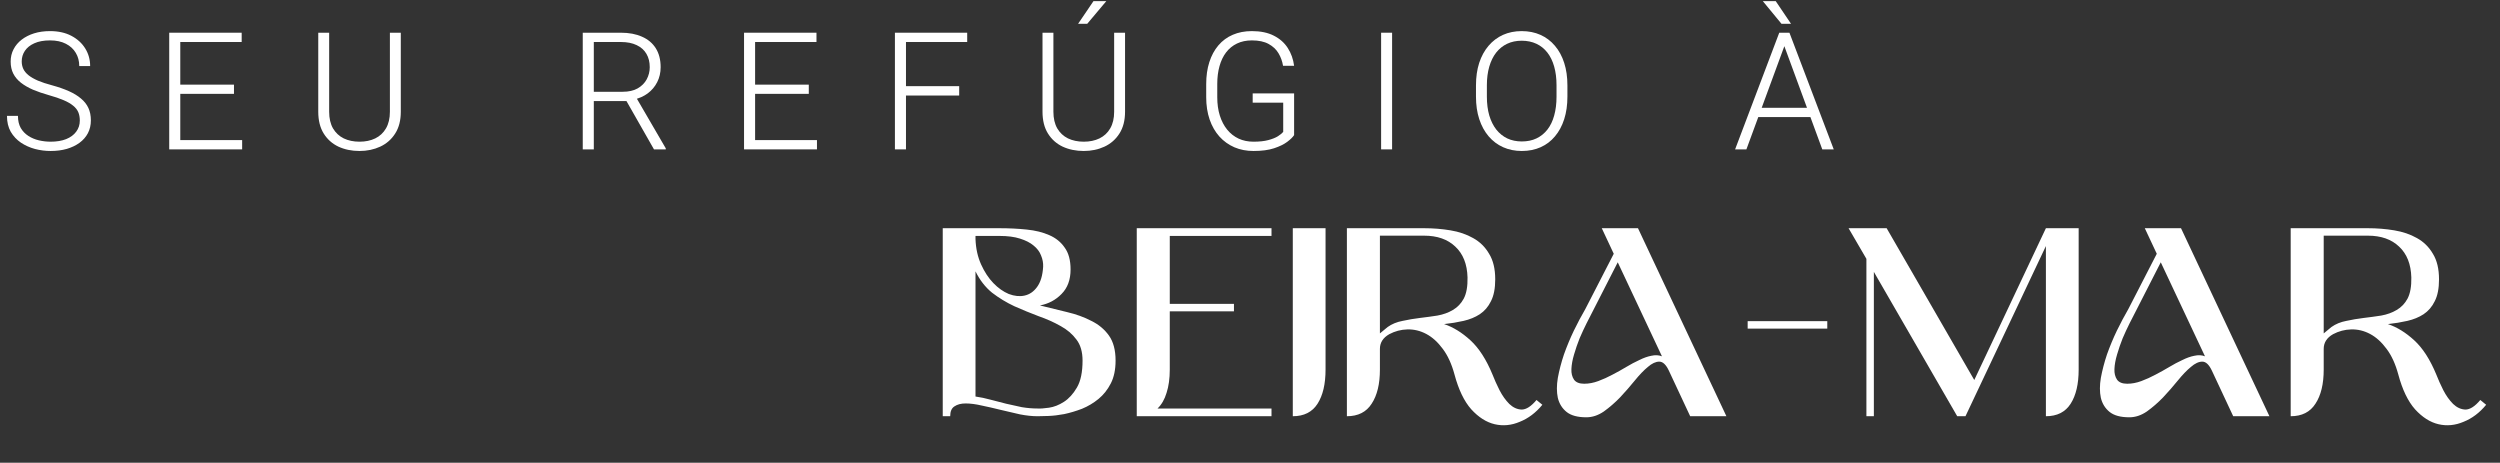
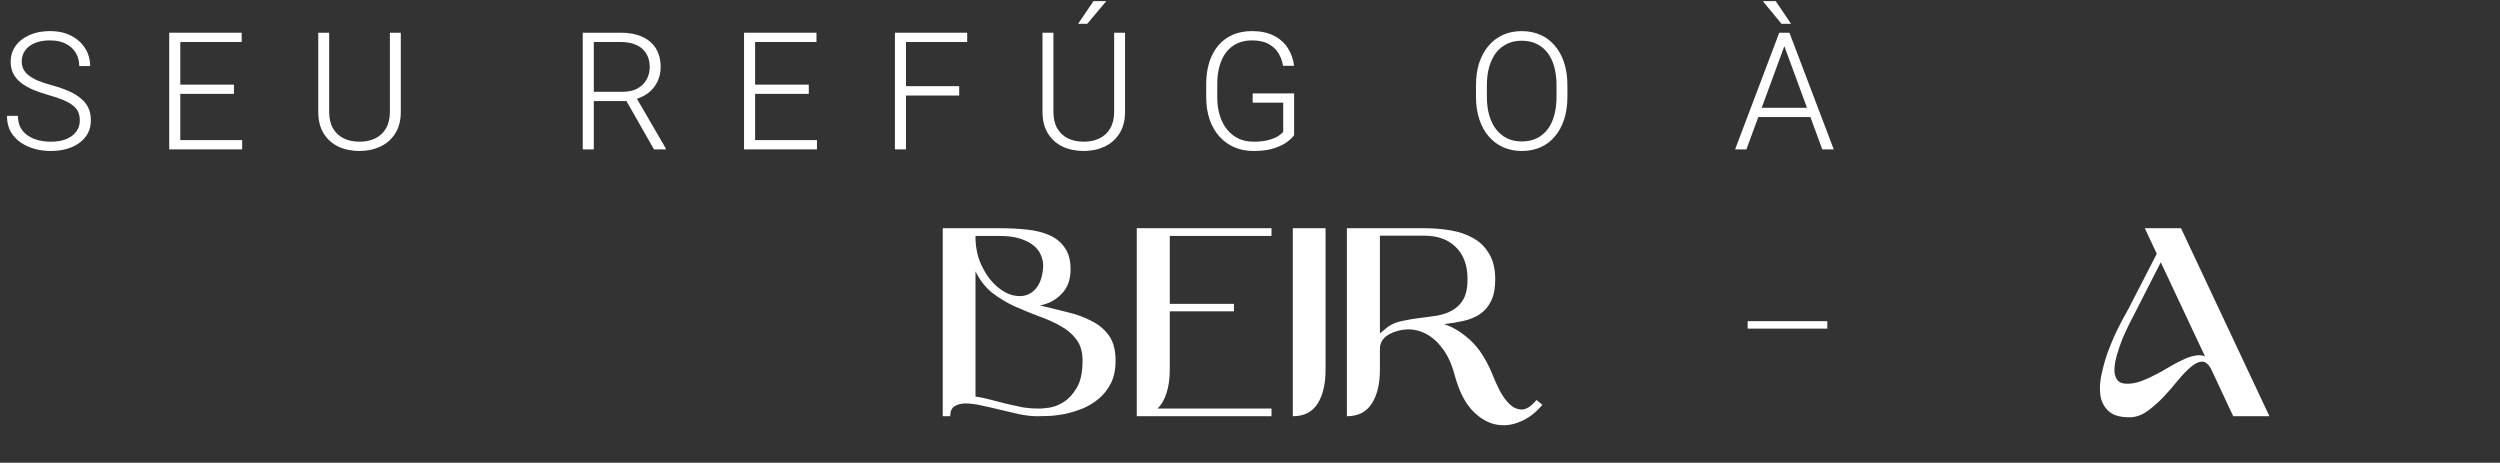
<svg xmlns="http://www.w3.org/2000/svg" width="751" height="139" viewBox="0 0 751 139" fill="none">
  <rect x="0" y="0" width="751" height="139" fill="#333333" stroke="none" />
  <path d="M536.655 12.137L524.619 44.875H521.225L534.489 9.826H536.823L536.655 12.137ZM547.415 44.875L535.379 12.137L535.235 9.826H537.546L550.858 44.875H547.415ZM545.586 32.382V35.174H526.737V32.382H545.586ZM533.429 0.342L538.027 7.154H535.163L529.554 0.342H533.429Z" fill="white" />
  <path d="M470.851 25.641V29.06C470.851 31.547 470.53 33.794 469.888 35.8C469.247 37.806 468.324 39.523 467.12 40.951C465.933 42.38 464.496 43.471 462.811 44.225C461.126 44.979 459.241 45.356 457.154 45.356C455.1 45.356 453.231 44.979 451.545 44.225C449.86 43.471 448.408 42.38 447.188 40.951C445.969 39.523 445.03 37.806 444.372 35.8C443.714 33.794 443.385 31.547 443.385 29.06V25.641C443.385 23.138 443.706 20.891 444.348 18.901C445.006 16.895 445.945 15.178 447.164 13.75C448.384 12.321 449.828 11.23 451.497 10.476C453.182 9.722 455.052 9.344 457.106 9.344C459.192 9.344 461.078 9.722 462.763 10.476C464.448 11.23 465.892 12.321 467.096 13.75C468.316 15.178 469.247 16.895 469.888 18.901C470.53 20.891 470.851 23.138 470.851 25.641ZM467.578 29.06V25.593C467.578 23.523 467.345 21.661 466.879 20.008C466.414 18.355 465.732 16.951 464.833 15.796C463.935 14.64 462.835 13.758 461.535 13.148C460.236 12.538 458.759 12.233 457.106 12.233C455.485 12.233 454.033 12.538 452.749 13.148C451.465 13.758 450.366 14.64 449.451 15.796C448.552 16.951 447.862 18.355 447.381 20.008C446.9 21.661 446.659 23.523 446.659 25.593V29.06C446.659 31.146 446.9 33.023 447.381 34.693C447.878 36.345 448.577 37.75 449.475 38.905C450.39 40.061 451.489 40.951 452.773 41.577C454.073 42.187 455.533 42.492 457.154 42.492C458.807 42.492 460.276 42.187 461.559 41.577C462.859 40.951 463.959 40.061 464.857 38.905C465.756 37.75 466.43 36.345 466.879 34.693C467.345 33.023 467.578 31.146 467.578 29.06Z" fill="white" />
-   <path d="M418.186 9.826V44.875H414.888V9.826H418.186Z" fill="white" />
  <path d="M388.751 28.049V40.59C388.35 41.2 387.66 41.874 386.681 42.612C385.702 43.35 384.386 43.992 382.733 44.538C381.08 45.084 379.018 45.356 376.546 45.356C374.46 45.356 372.55 44.987 370.817 44.249C369.084 43.495 367.583 42.42 366.316 41.023C365.048 39.611 364.069 37.91 363.379 35.92C362.689 33.914 362.344 31.675 362.344 29.204V25.28C362.344 22.825 362.657 20.618 363.283 18.66C363.908 16.703 364.815 15.025 366.003 13.629C367.19 12.233 368.627 11.174 370.312 10.452C372.013 9.714 373.93 9.344 376.065 9.344C378.681 9.344 380.879 9.802 382.661 10.717C384.442 11.615 385.838 12.851 386.849 14.424C387.86 15.996 388.494 17.778 388.751 19.768H385.429C385.204 18.404 384.747 17.144 384.057 15.988C383.367 14.833 382.372 13.902 381.072 13.196C379.788 12.49 378.119 12.137 376.065 12.137C374.38 12.137 372.887 12.45 371.587 13.076C370.288 13.701 369.196 14.592 368.314 15.748C367.447 16.887 366.789 18.259 366.34 19.864C365.89 21.469 365.666 23.258 365.666 25.232V29.204C365.666 31.242 365.922 33.08 366.436 34.717C366.95 36.353 367.688 37.766 368.651 38.953C369.614 40.125 370.761 41.023 372.093 41.649C373.425 42.259 374.909 42.564 376.546 42.564C378.312 42.564 379.796 42.404 381 42.083C382.203 41.762 383.166 41.377 383.888 40.927C384.61 40.462 385.14 40.029 385.477 39.627V30.841H376.306V28.049H388.751Z" fill="white" />
  <path d="M334.69 9.826H337.964V33.561C337.964 36.177 337.402 38.359 336.278 40.109C335.171 41.858 333.671 43.174 331.777 44.057C329.899 44.923 327.829 45.356 325.566 45.356C323.223 45.356 321.113 44.923 319.235 44.057C317.374 43.174 315.897 41.858 314.806 40.109C313.715 38.359 313.169 36.177 313.169 33.561V9.826H316.443V33.561C316.443 35.551 316.828 37.22 317.598 38.568C318.385 39.9 319.46 40.903 320.824 41.577C322.204 42.235 323.785 42.564 325.566 42.564C327.348 42.564 328.92 42.235 330.284 41.577C331.665 40.903 332.74 39.9 333.51 38.568C334.297 37.22 334.69 35.551 334.69 33.561V9.826ZM323.857 7.154L328.479 0.342H332.331L326.601 7.154H323.857Z" fill="white" />
  <path d="M272.155 9.826V44.875H268.833V9.826H272.155ZM288.139 25.882V28.698H271.168V25.882H288.139ZM290.546 9.826V12.618H271.168V9.826H290.546Z" fill="white" />
  <path d="M245.416 42.083V44.875H225.917V42.083H245.416ZM226.832 9.826V44.875H223.51V9.826H226.832ZM242.96 25.425V28.193H225.917V25.425H242.96ZM245.271 9.826V12.618H225.917V9.826H245.271Z" fill="white" />
  <path d="M175.058 9.826H186.492C188.963 9.826 191.09 10.227 192.871 11.03C194.668 11.816 196.049 12.979 197.011 14.52C197.974 16.061 198.456 17.946 198.456 20.177C198.456 21.83 198.111 23.33 197.421 24.678C196.747 26.01 195.8 27.134 194.58 28.049C193.36 28.947 191.94 29.573 190.319 29.926L189.236 30.36H177.32L177.272 27.567H187.046C188.859 27.567 190.359 27.23 191.547 26.556C192.751 25.866 193.657 24.959 194.267 23.836C194.877 22.697 195.182 21.477 195.182 20.177C195.182 18.636 194.853 17.304 194.195 16.181C193.537 15.042 192.558 14.167 191.258 13.557C189.974 12.931 188.386 12.618 186.492 12.618H178.38V44.875H175.058V9.826ZM196.458 44.875L187.503 29.156L191.017 29.132L199.996 44.562V44.875H196.458Z" fill="white" />
  <path d="M117.125 9.826H120.399V33.561C120.399 36.177 119.838 38.359 118.714 40.109C117.607 41.858 116.106 43.174 114.213 44.056C112.335 44.923 110.265 45.356 108.002 45.356C105.659 45.356 103.549 44.923 101.671 44.056C99.81 43.174 98.333 41.858 97.242 40.109C96.151 38.359 95.605 36.177 95.605 33.561V9.826H98.879V33.561C98.879 35.551 99.264 37.22 100.034 38.568C100.821 39.9 101.896 40.903 103.26 41.577C104.64 42.235 106.221 42.564 108.002 42.564C109.783 42.564 111.356 42.235 112.72 41.577C114.1 40.903 115.176 39.9 115.946 38.568C116.732 37.22 117.125 35.551 117.125 33.561V9.826Z" fill="white" />
  <path d="M72.741 42.083V44.875H53.243V42.083H72.741ZM54.157 9.826V44.875H50.835V9.826H54.157ZM70.286 25.425V28.193H53.243V25.425H70.286ZM72.597 9.826V12.618H53.243V9.826H72.597Z" fill="white" />
  <path d="M23.976 36.209C23.976 35.262 23.823 34.428 23.518 33.706C23.213 32.983 22.7 32.333 21.978 31.756C21.272 31.162 20.317 30.608 19.113 30.095C17.926 29.581 16.441 29.076 14.66 28.578C12.895 28.081 11.306 27.535 9.894 26.941C8.497 26.331 7.294 25.633 6.283 24.847C5.288 24.061 4.526 23.154 3.996 22.127C3.466 21.084 3.202 19.872 3.202 18.492C3.202 17.144 3.49 15.916 4.068 14.809C4.646 13.685 5.456 12.723 6.499 11.92C7.559 11.102 8.802 10.468 10.231 10.018C11.675 9.569 13.272 9.344 15.021 9.344C17.508 9.344 19.651 9.818 21.448 10.765C23.246 11.712 24.634 12.979 25.613 14.568C26.592 16.157 27.081 17.914 27.081 19.84H23.807C23.807 18.363 23.462 17.048 22.772 15.892C22.082 14.721 21.087 13.806 19.787 13.148C18.487 12.474 16.899 12.137 15.021 12.137C13.143 12.137 11.571 12.426 10.303 13.004C9.051 13.565 8.104 14.327 7.462 15.29C6.836 16.237 6.524 17.288 6.524 18.444C6.524 19.262 6.684 20.017 7.005 20.706C7.326 21.381 7.839 22.006 8.546 22.584C9.268 23.162 10.215 23.707 11.386 24.221C12.558 24.719 13.994 25.192 15.695 25.641C17.573 26.155 19.234 26.733 20.678 27.375C22.122 28.017 23.334 28.755 24.313 29.589C25.308 30.408 26.054 31.355 26.552 32.43C27.049 33.505 27.298 34.749 27.298 36.161C27.298 37.589 27.001 38.873 26.407 40.012C25.813 41.136 24.971 42.099 23.88 42.901C22.804 43.687 21.529 44.297 20.052 44.731C18.592 45.148 16.979 45.356 15.214 45.356C13.641 45.356 12.076 45.156 10.52 44.755C8.979 44.337 7.567 43.703 6.283 42.853C5.015 41.986 3.996 40.895 3.226 39.579C2.471 38.247 2.094 36.658 2.094 34.813H5.392C5.392 36.241 5.673 37.453 6.235 38.448C6.812 39.427 7.575 40.221 8.521 40.831C9.468 41.441 10.52 41.882 11.675 42.155C12.847 42.428 14.026 42.564 15.214 42.564C17.011 42.564 18.56 42.307 19.86 41.794C21.175 41.264 22.186 40.518 22.893 39.555C23.615 38.592 23.976 37.477 23.976 36.209Z" fill="white" />
-   <path d="M698.042 111.035C698.042 115.355 697.215 118.768 695.562 121.275C693.962 123.781 691.482 125.035 688.122 125.035V68.555H711.322C714.042 68.555 716.682 68.768 719.242 69.195C721.802 69.621 724.068 70.395 726.042 71.515C728.068 72.635 729.668 74.208 730.842 76.235C732.068 78.208 732.682 80.768 732.682 83.915C732.682 86.635 732.255 88.821 731.402 90.475C730.602 92.128 729.482 93.435 728.042 94.395C726.655 95.301 725.028 95.968 723.162 96.395C721.295 96.821 719.348 97.141 717.322 97.355C720.042 98.261 722.682 99.888 725.242 102.235C727.802 104.581 730.015 108.021 731.882 112.555C732.415 113.941 733.108 115.488 733.962 117.195C734.815 118.848 735.802 120.235 736.922 121.355C738.042 122.421 739.268 122.981 740.602 123.035C741.988 123.035 743.482 122.075 745.082 120.155L746.842 121.595C744.868 123.995 742.602 125.701 740.042 126.715C737.535 127.781 735.028 128.021 732.522 127.435C730.015 126.848 727.668 125.355 725.482 122.955C723.348 120.555 721.668 117.061 720.442 112.475C719.588 109.328 718.415 106.768 716.922 104.795C715.428 102.768 713.775 101.275 711.962 100.315C710.148 99.355 708.255 98.901 706.282 98.955C704.362 99.008 702.548 99.488 700.842 100.395C698.975 101.461 698.042 102.928 698.042 104.795V111.035ZM698.042 100.155L700.362 98.235C701.642 97.328 703.135 96.715 704.842 96.395C706.548 96.021 708.282 95.728 710.042 95.515C711.855 95.301 713.615 95.061 715.322 94.795C717.082 94.475 718.628 93.915 719.962 93.115C721.348 92.315 722.442 91.168 723.242 89.675C724.042 88.128 724.415 86.021 724.362 83.355C724.255 79.355 723.028 76.261 720.682 74.075C718.388 71.888 715.268 70.795 711.322 70.795H698.042V100.155Z" fill="white" />
  <path d="M664.456 111.355C663.603 109.541 662.643 108.635 661.576 108.635C660.51 108.635 659.363 109.168 658.136 110.235C656.91 111.248 655.603 112.608 654.216 114.315C652.829 116.021 651.363 117.701 649.816 119.355C648.269 120.955 646.643 122.368 644.936 123.595C643.229 124.768 641.469 125.355 639.656 125.355C637.043 125.355 635.069 124.821 633.736 123.755C632.403 122.688 631.523 121.275 631.096 119.515C630.723 117.755 630.723 115.755 631.096 113.515C631.523 111.221 632.136 108.875 632.936 106.475C633.789 104.075 634.776 101.701 635.896 99.355C637.069 96.955 638.216 94.795 639.336 92.875L647.896 76.235L644.296 68.555H655.176L665.256 89.995L681.736 125.035H670.856L664.456 111.355ZM649.096 78.795L641.496 93.675C641.069 94.528 640.483 95.675 639.736 97.115C639.043 98.501 638.349 99.995 637.656 101.595C637.016 103.195 636.456 104.821 635.976 106.475C635.496 108.075 635.229 109.541 635.176 110.875C635.123 112.155 635.39 113.221 635.976 114.075C636.563 114.875 637.576 115.275 639.016 115.275C640.403 115.275 641.816 115.008 643.256 114.475C644.696 113.941 646.109 113.301 647.496 112.555C648.936 111.808 650.323 111.035 651.656 110.235C652.989 109.435 654.296 108.741 655.576 108.155C656.856 107.515 658.056 107.088 659.176 106.875C660.349 106.608 661.416 106.661 662.376 107.035L649.096 78.795Z" fill="white" />
-   <path d="M566.749 68.555L593.069 114.155L614.589 68.555H624.429V111.035C624.429 115.355 623.629 118.768 622.029 121.275C620.429 123.781 617.949 125.035 614.589 125.035V73.915L590.429 125.035H587.949L562.909 81.675V125.035H560.669V77.755L555.309 68.555H566.749Z" fill="white" />
  <path d="M548.917 96.475V98.715H524.997V96.475H548.917Z" fill="white" />
-   <path d="M501.331 111.355C500.478 109.541 499.518 108.635 498.451 108.635C497.384 108.635 496.238 109.168 495.011 110.235C493.784 111.248 492.478 112.608 491.091 114.315C489.704 116.021 488.238 117.701 486.691 119.355C485.144 120.955 483.518 122.368 481.811 123.595C480.104 124.768 478.344 125.355 476.531 125.355C473.918 125.355 471.944 124.821 470.611 123.755C469.278 122.688 468.398 121.275 467.971 119.515C467.598 117.755 467.598 115.755 467.971 113.515C468.398 111.221 469.011 108.875 469.811 106.475C470.664 104.075 471.651 101.701 472.771 99.355C473.944 96.955 475.091 94.795 476.211 92.875L484.771 76.235L481.171 68.555H492.051L502.131 89.995L518.611 125.035H507.731L501.331 111.355ZM485.971 78.795L478.371 93.675C477.944 94.528 477.358 95.675 476.611 97.115C475.918 98.501 475.224 99.995 474.531 101.595C473.891 103.195 473.331 104.821 472.851 106.475C472.371 108.075 472.104 109.541 472.051 110.875C471.998 112.155 472.265 113.221 472.851 114.075C473.438 114.875 474.451 115.275 475.891 115.275C477.278 115.275 478.691 115.008 480.131 114.475C481.571 113.941 482.984 113.301 484.371 112.555C485.811 111.808 487.198 111.035 488.531 110.235C489.864 109.435 491.171 108.741 492.451 108.155C493.731 107.515 494.931 107.088 496.051 106.875C497.224 106.608 498.291 106.661 499.251 107.035L485.971 78.795Z" fill="white" />
  <path d="M414.526 111.035C414.526 115.355 413.7 118.768 412.046 121.275C410.446 123.781 407.966 125.035 404.606 125.035V68.555H427.806C430.526 68.555 433.166 68.768 435.726 69.195C438.286 69.621 440.553 70.395 442.526 71.515C444.553 72.635 446.153 74.208 447.326 76.235C448.553 78.208 449.166 80.768 449.166 83.915C449.166 86.635 448.74 88.821 447.886 90.475C447.086 92.128 445.966 93.435 444.526 94.395C443.14 95.301 441.513 95.968 439.646 96.395C437.78 96.821 435.833 97.141 433.806 97.355C436.526 98.261 439.166 99.888 441.726 102.235C444.286 104.581 446.5 108.021 448.366 112.555C448.9 113.941 449.593 115.488 450.446 117.195C451.3 118.848 452.286 120.235 453.406 121.355C454.526 122.421 455.753 122.981 457.086 123.035C458.473 123.035 459.966 122.075 461.566 120.155L463.326 121.595C461.353 123.995 459.086 125.701 456.526 126.715C454.02 127.781 451.513 128.021 449.006 127.435C446.5 126.848 444.153 125.355 441.966 122.955C439.833 120.555 438.153 117.061 436.926 112.475C436.073 109.328 434.9 106.768 433.406 104.795C431.913 102.768 430.26 101.275 428.446 100.315C426.633 99.355 424.74 98.901 422.766 98.955C420.846 99.008 419.033 99.488 417.326 100.395C415.46 101.461 414.526 102.928 414.526 104.795V111.035ZM414.526 100.155L416.846 98.235C418.126 97.328 419.62 96.715 421.326 96.395C423.033 96.021 424.766 95.728 426.526 95.515C428.34 95.301 430.1 95.061 431.806 94.795C433.566 94.475 435.113 93.915 436.446 93.115C437.833 92.315 438.926 91.168 439.726 89.675C440.526 88.128 440.9 86.021 440.846 83.355C440.74 79.355 439.513 76.261 437.166 74.075C434.873 71.888 431.753 70.795 427.806 70.795H414.526V100.155Z" fill="white" />
  <path d="M398.196 111.035C398.196 115.355 397.396 118.768 395.796 121.275C394.196 123.781 391.716 125.035 388.356 125.035V68.555H398.196V111.035Z" fill="white" />
  <path d="M351.401 111.035C351.401 113.701 351.081 116.021 350.441 117.995C349.855 119.968 348.948 121.541 347.721 122.715H381.961V125.035H341.481V68.555H381.961V70.875H351.401V91.275H370.681V93.515H351.401V111.035Z" fill="white" />
  <path d="M311.68 125.035C310.08 125.035 308.32 124.848 306.4 124.475C304.48 124.048 302.533 123.595 300.56 123.115C298.64 122.635 296.773 122.208 294.96 121.835C293.147 121.408 291.52 121.195 290.08 121.195C288.693 121.195 287.573 121.488 286.72 122.075C285.867 122.608 285.44 123.595 285.44 125.035H283.2V68.555H300.24C303.12 68.555 305.84 68.688 308.4 68.955C311.013 69.221 313.28 69.781 315.2 70.635C317.173 71.488 318.72 72.741 319.84 74.395C321.013 75.995 321.6 78.181 321.6 80.955C321.6 84.048 320.693 86.501 318.88 88.315C317.12 90.128 314.96 91.275 312.4 91.755C315.173 92.448 317.893 93.115 320.56 93.755C323.28 94.395 325.707 95.275 327.84 96.395C330.027 97.461 331.787 98.928 333.12 100.795C334.453 102.661 335.12 105.168 335.12 108.315C335.12 111.035 334.64 113.328 333.68 115.195C332.72 117.061 331.493 118.608 330 119.835C328.507 121.061 326.853 122.048 325.04 122.795C323.227 123.488 321.44 124.021 319.68 124.395C317.973 124.715 316.4 124.901 314.96 124.955C313.52 125.008 312.427 125.035 311.68 125.035ZM293.04 119.115C294.533 119.328 296.053 119.648 297.6 120.075C299.147 120.448 300.693 120.848 302.24 121.275C303.84 121.648 305.413 121.995 306.96 122.315C308.56 122.581 310.133 122.715 311.68 122.715C312.48 122.768 313.627 122.688 315.12 122.475C316.613 122.261 318.107 121.675 319.6 120.715C321.093 119.755 322.4 118.315 323.52 116.395C324.64 114.475 325.2 111.781 325.2 108.315C325.2 105.701 324.587 103.595 323.36 101.995C322.133 100.341 320.533 98.981 318.56 97.915C316.587 96.795 314.373 95.808 311.92 94.955C309.52 94.048 307.12 93.061 304.72 91.995C302.32 90.875 300.08 89.515 298 87.915C295.973 86.261 294.32 84.128 293.04 81.515V119.115ZM293.04 70.875V71.835C293.147 74.661 293.707 77.195 294.72 79.435C295.733 81.675 296.96 83.541 298.4 85.035C299.84 86.528 301.387 87.621 303.04 88.315C304.747 88.955 306.32 89.115 307.76 88.795C309.253 88.475 310.507 87.621 311.52 86.235C312.587 84.795 313.2 82.768 313.36 80.155C313.413 78.981 313.2 77.835 312.72 76.715C312.293 75.595 311.547 74.608 310.48 73.755C309.467 72.901 308.107 72.208 306.4 71.675C304.747 71.141 302.693 70.875 300.24 70.875H293.04Z" fill="white" />
</svg>